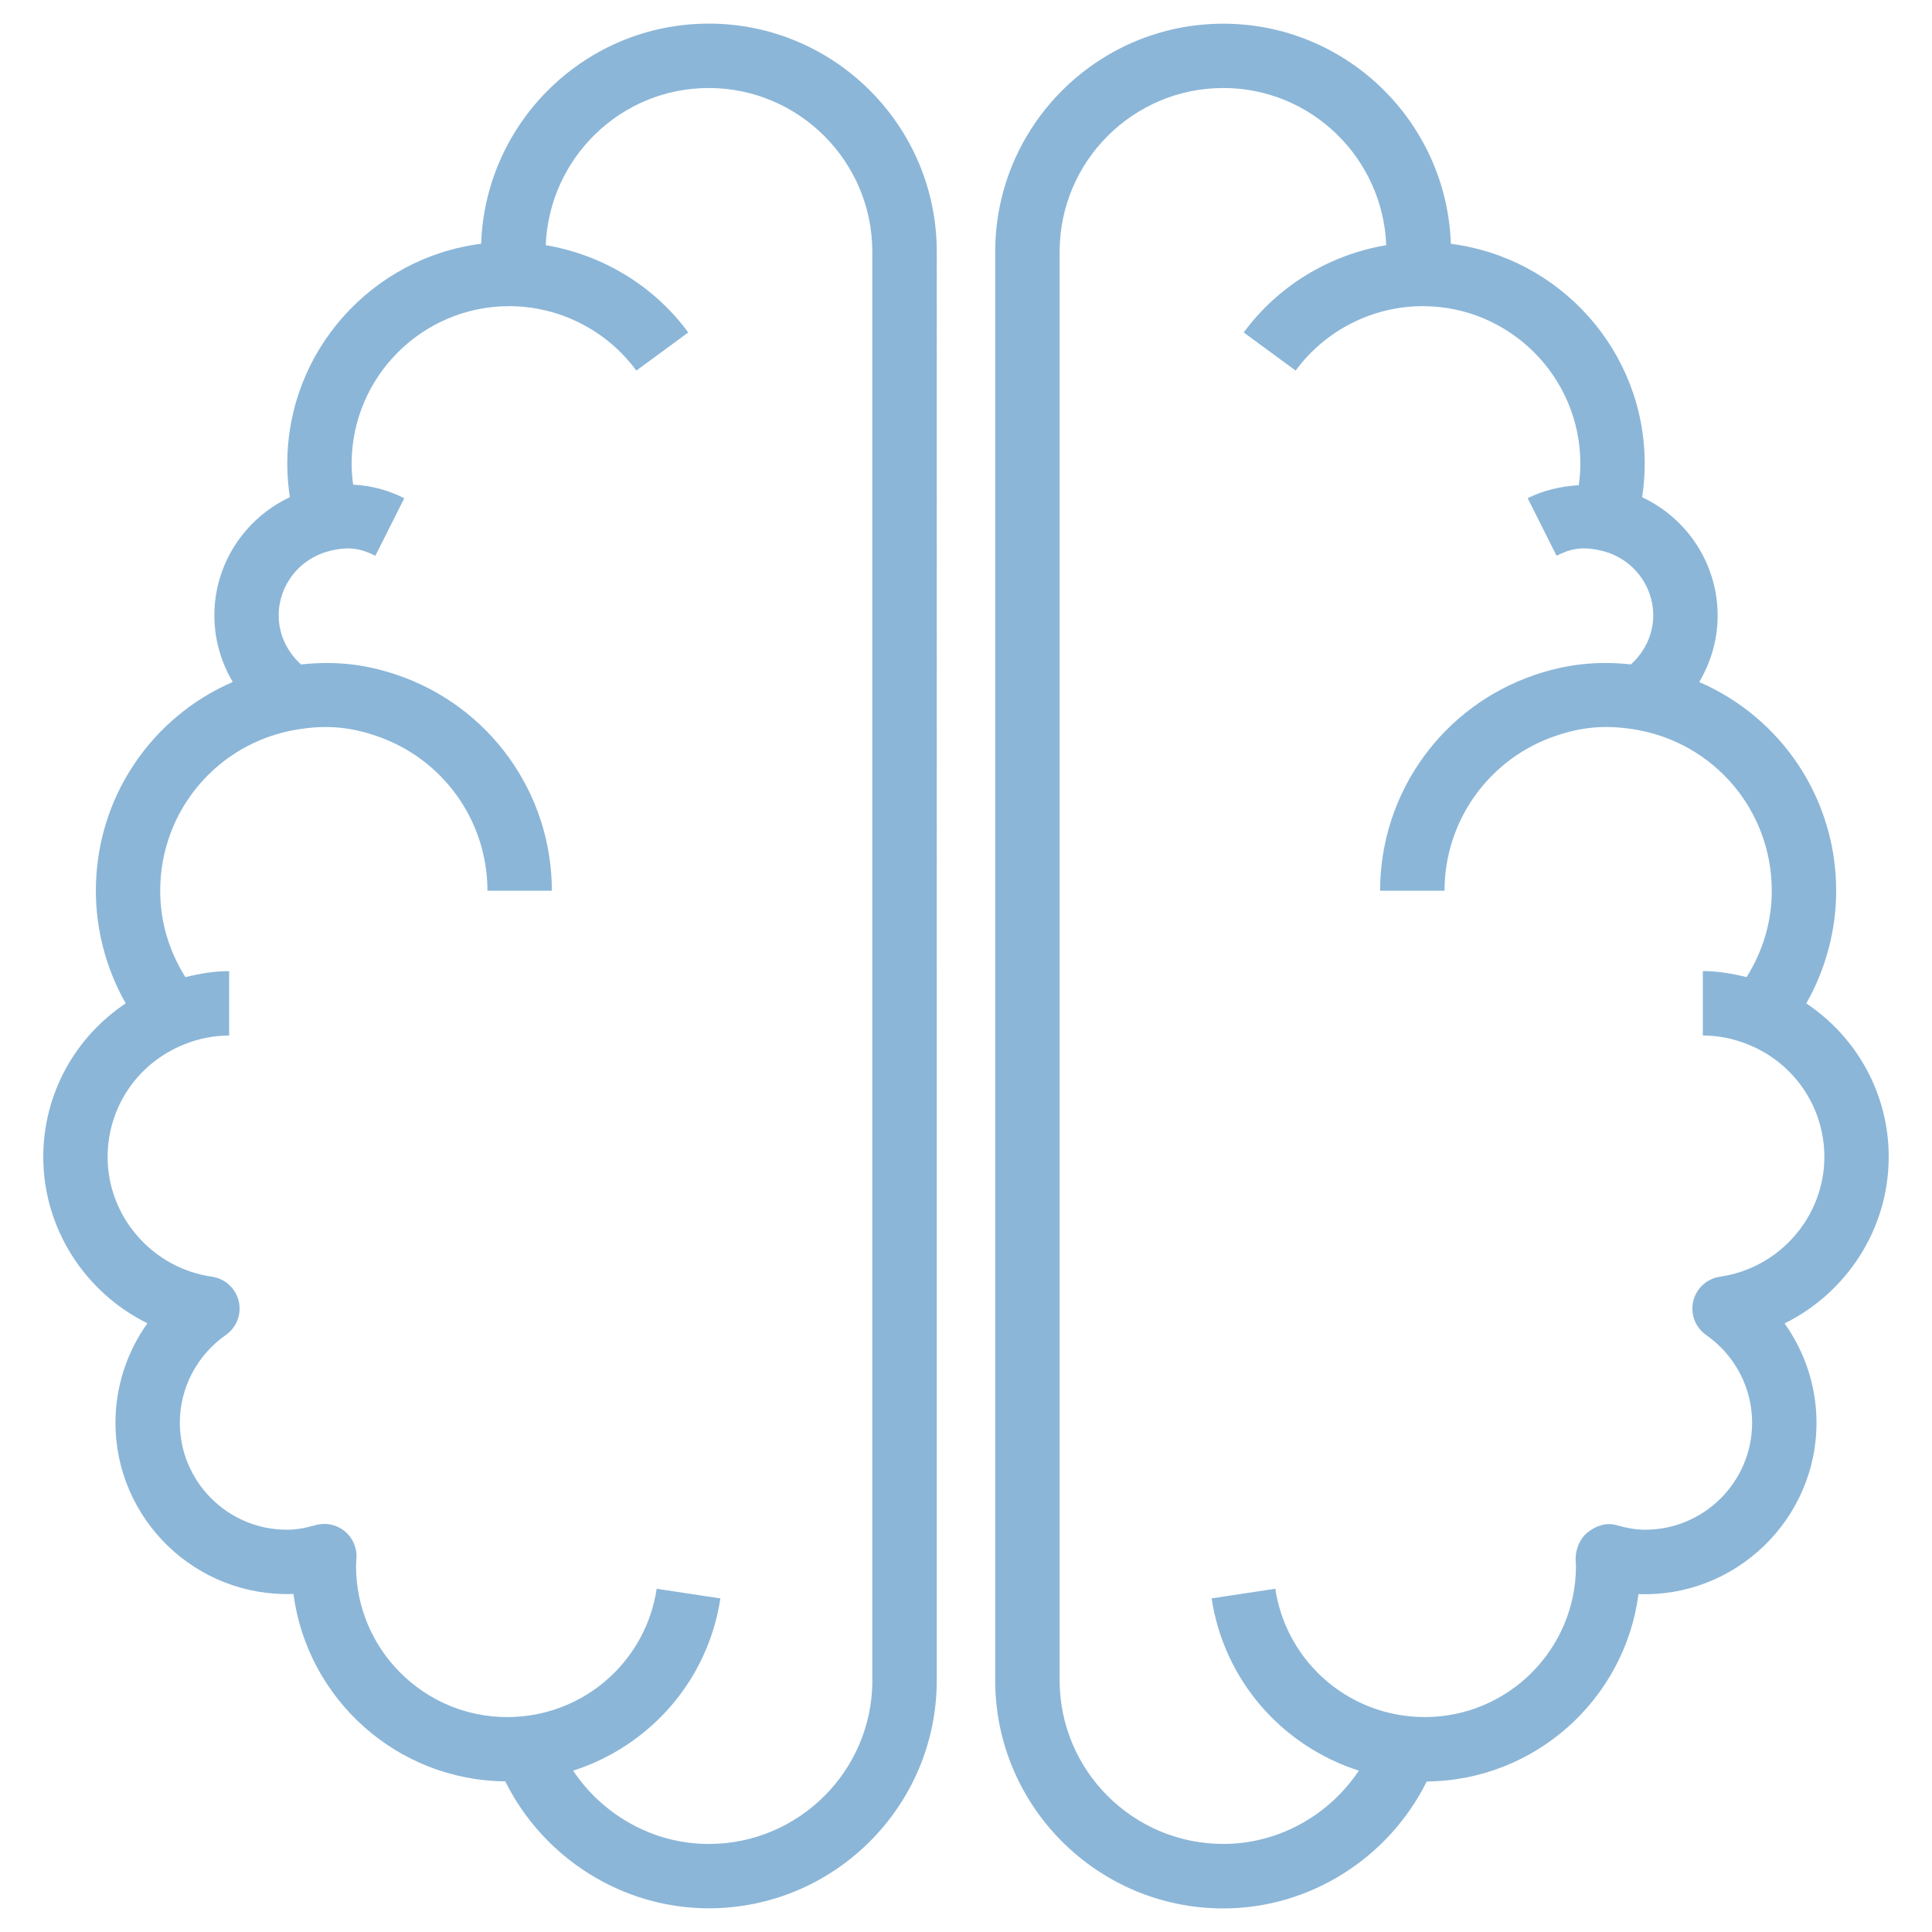
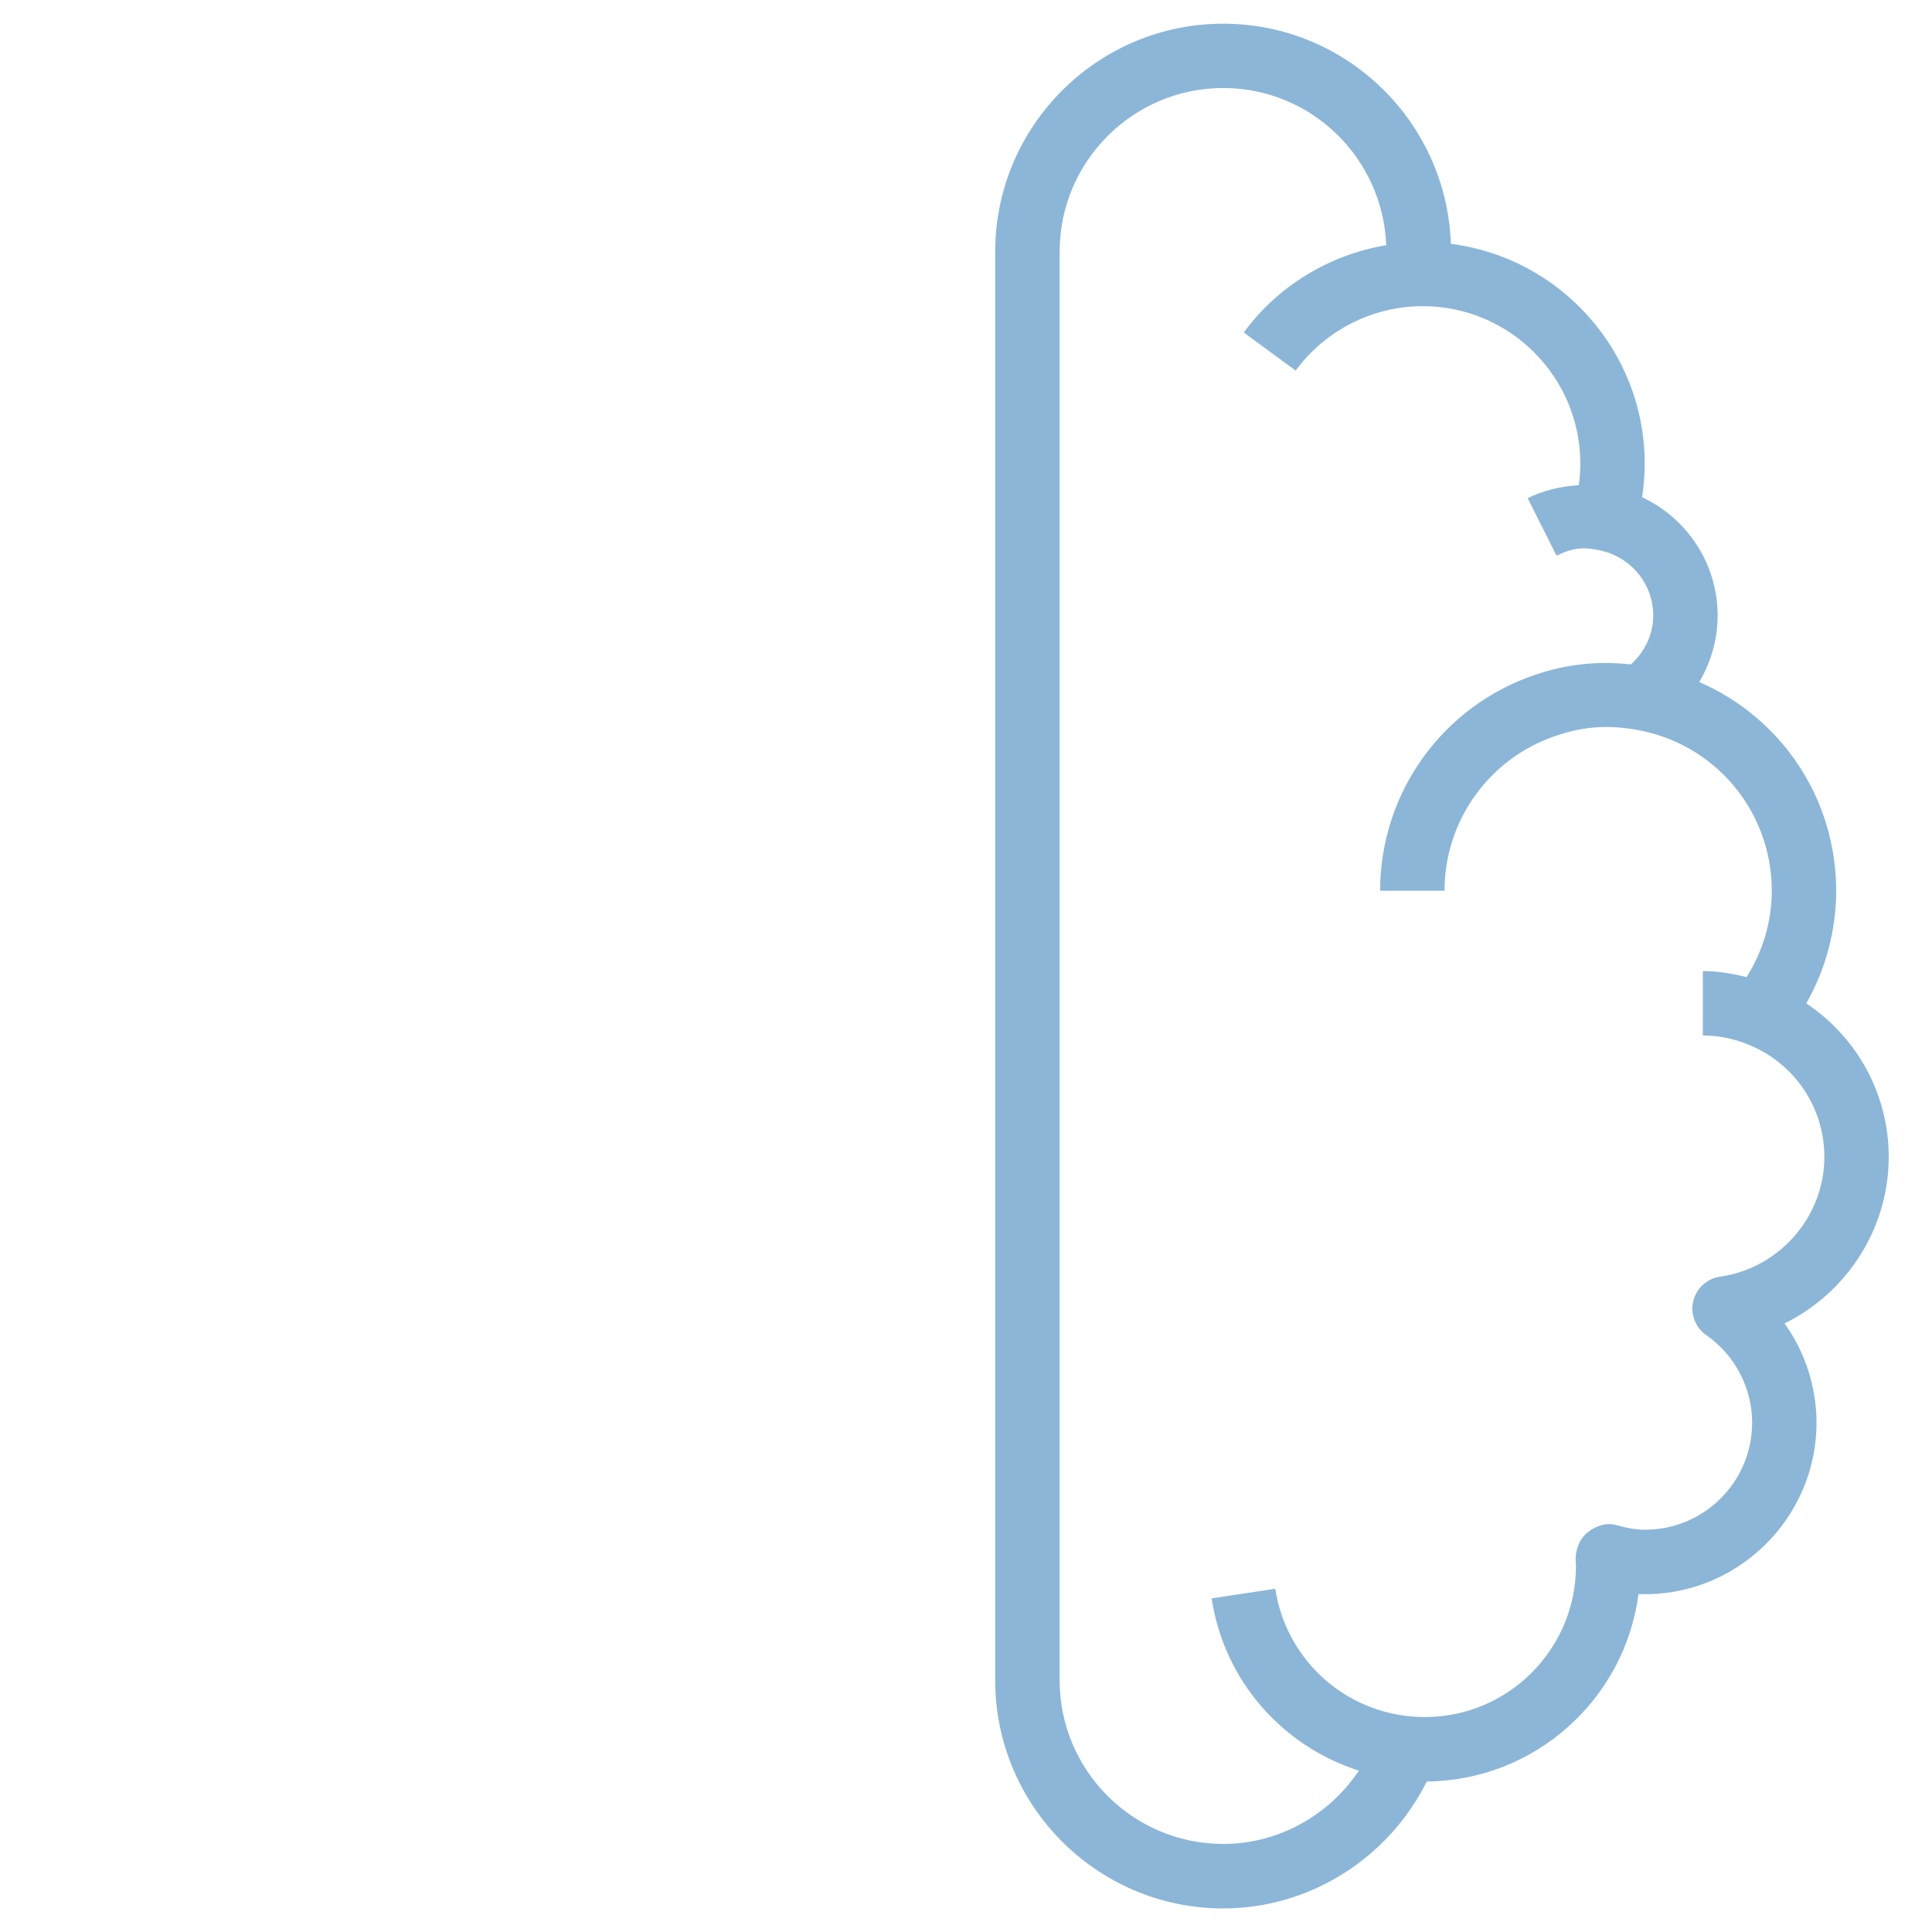
<svg xmlns="http://www.w3.org/2000/svg" id="Capa_1" width="60" height="60" version="1.1" viewBox="0 0 60 60">
  <defs>
    <style>
      .st0 {
        fill: #8bb6d8;
      }
    </style>
  </defs>
-   <path class="st0" d="M22.011.734c-3.822,0-6.938,3.046-7.069,6.836-3.389.431-6.02,3.328-6.02,6.832,0,.349.028.696.08,1.039-1.409.661-2.345,2.08-2.345,3.671,0,.741.206,1.45.572,2.067-2.538,1.099-4.252,3.606-4.252,6.484,0,1.229.325,2.436.927,3.497-1.579,1.056-2.56,2.818-2.56,4.773,0,2.228,1.308,4.214,3.234,5.163-.637.891-.992,1.968-.992,3.087,0,3.004,2.501,5.432,5.528,5.318.426,3.262,3.208,5.79,6.577,5.821,1.185,2.38,3.629,3.942,6.32,3.942,3.904,0,7.081-3.177,7.081-7.081V7.815c0-3.905-3.177-7.082-7.081-7.082ZM27.092,52.185c0,2.802-2.279,5.081-5.081,5.081-1.712,0-3.283-.886-4.212-2.277,2.38-.762,4.187-2.798,4.573-5.349l-1.978-.299c-.321,2.123-2.039,3.753-4.18,3.962-.152.016-.306.023-.462.023-2.589,0-4.695-2.106-4.695-4.695l.007-.143s.007-.104.007-.108c.017-.322-.123-.633-.375-.834-.252-.203-.587-.27-.897-.181-.341.097-.624.142-.891.142-1.833,0-3.323-1.491-3.323-3.323,0-1.082.534-2.1,1.428-2.724.337-.235.496-.652.4-1.052-.095-.399-.424-.7-.831-.759-1.847-.264-3.24-1.861-3.24-3.716,0-1.547.932-2.92,2.376-3.498.456-.184.927-.276,1.398-.276v-2c-.459,0-.911.076-1.359.187-.505-.804-.782-1.716-.782-2.683,0-2.484,1.778-4.588,4.227-5.003.966-.163,1.692-.073,2.475.191,2.07.697,3.461,2.631,3.461,4.812h2c0-3.041-1.938-5.736-4.822-6.708-.955-.322-1.888-.437-2.967-.32-.432-.39-.694-.934-.694-1.523,0-.933.636-1.751,1.546-1.992.647-.172,1.031-.074,1.456.14l.898-1.787c-.505-.254-1.026-.394-1.588-.421-.028-.215-.047-.431-.047-.65,0-2.699,2.195-4.894,4.894-4.894,1.552,0,3.028.748,3.948,2.001l1.612-1.184c-1.068-1.455-2.671-2.415-4.426-2.711.108-2.707,2.328-4.881,5.061-4.881,2.802,0,5.081,2.28,5.081,5.082v44.369Z" />
  <path class="st0" d="M58.656,35.934c0-1.956-.981-3.717-2.56-4.773.602-1.061.928-2.268.928-3.497,0-2.877-1.714-5.384-4.253-6.483.366-.617.572-1.326.572-2.067,0-1.591-.936-3.011-2.345-3.672.052-.343.08-.69.08-1.038,0-3.505-2.631-6.401-6.02-6.832-.131-3.791-3.247-6.836-7.069-6.836-3.905,0-7.082,3.177-7.082,7.082v44.369c0,3.904,3.177,7.081,7.082,7.081,2.691,0,5.135-1.563,6.32-3.942,3.368-.031,6.151-2.559,6.576-5.821,3.003.117,5.528-2.314,5.528-5.318,0-1.119-.355-2.196-.992-3.087,1.926-.949,3.234-2.936,3.234-5.163ZM53.417,39.649c-.406.059-.736.359-.831.759-.096.399.063.816.4,1.052.894.624,1.428,1.643,1.428,2.724,0,1.832-1.491,3.323-3.323,3.323-.266,0-.55-.045-.892-.142-.317-.092-.648.024-.9.229s-.387.564-.364.889c.004.049.008.098.008.147,0,2.589-2.106,4.695-4.695,4.695-.155,0-.31-.008-.464-.023-2.139-.209-3.856-1.839-4.179-3.962l-1.977.299c.386,2.552,2.193,4.588,4.573,5.35-.929,1.39-2.499,2.276-4.211,2.276-2.802,0-5.082-2.279-5.082-5.081V7.815c0-2.802,2.28-5.082,5.082-5.082,2.733,0,4.953,2.174,5.061,4.881-1.755.296-3.358,1.256-4.426,2.711l1.613,1.184c.919-1.253,2.395-2.001,3.947-2.001,2.698,0,4.894,2.195,4.894,4.894,0,.224-.018.446-.048.666-.551.033-1.096.158-1.588.404l.898,1.787c.425-.214.806-.312,1.457-.14.91.24,1.545,1.06,1.545,1.992,0,.589-.262,1.133-.694,1.523-1.076-.115-2.011-.001-2.966.32-2.885.972-4.822,3.667-4.822,6.708h2c0-2.181,1.391-4.115,3.461-4.812.782-.264,1.512-.353,2.473-.191,2.45.415,4.229,2.519,4.229,5.003,0,.967-.277,1.879-.782,2.683-.448-.111-.901-.187-1.359-.187v2c.472,0,.942.093,1.399.277,1.442.577,2.375,1.95,2.375,3.497,0,1.854-1.393,3.452-3.239,3.716Z" />
</svg>